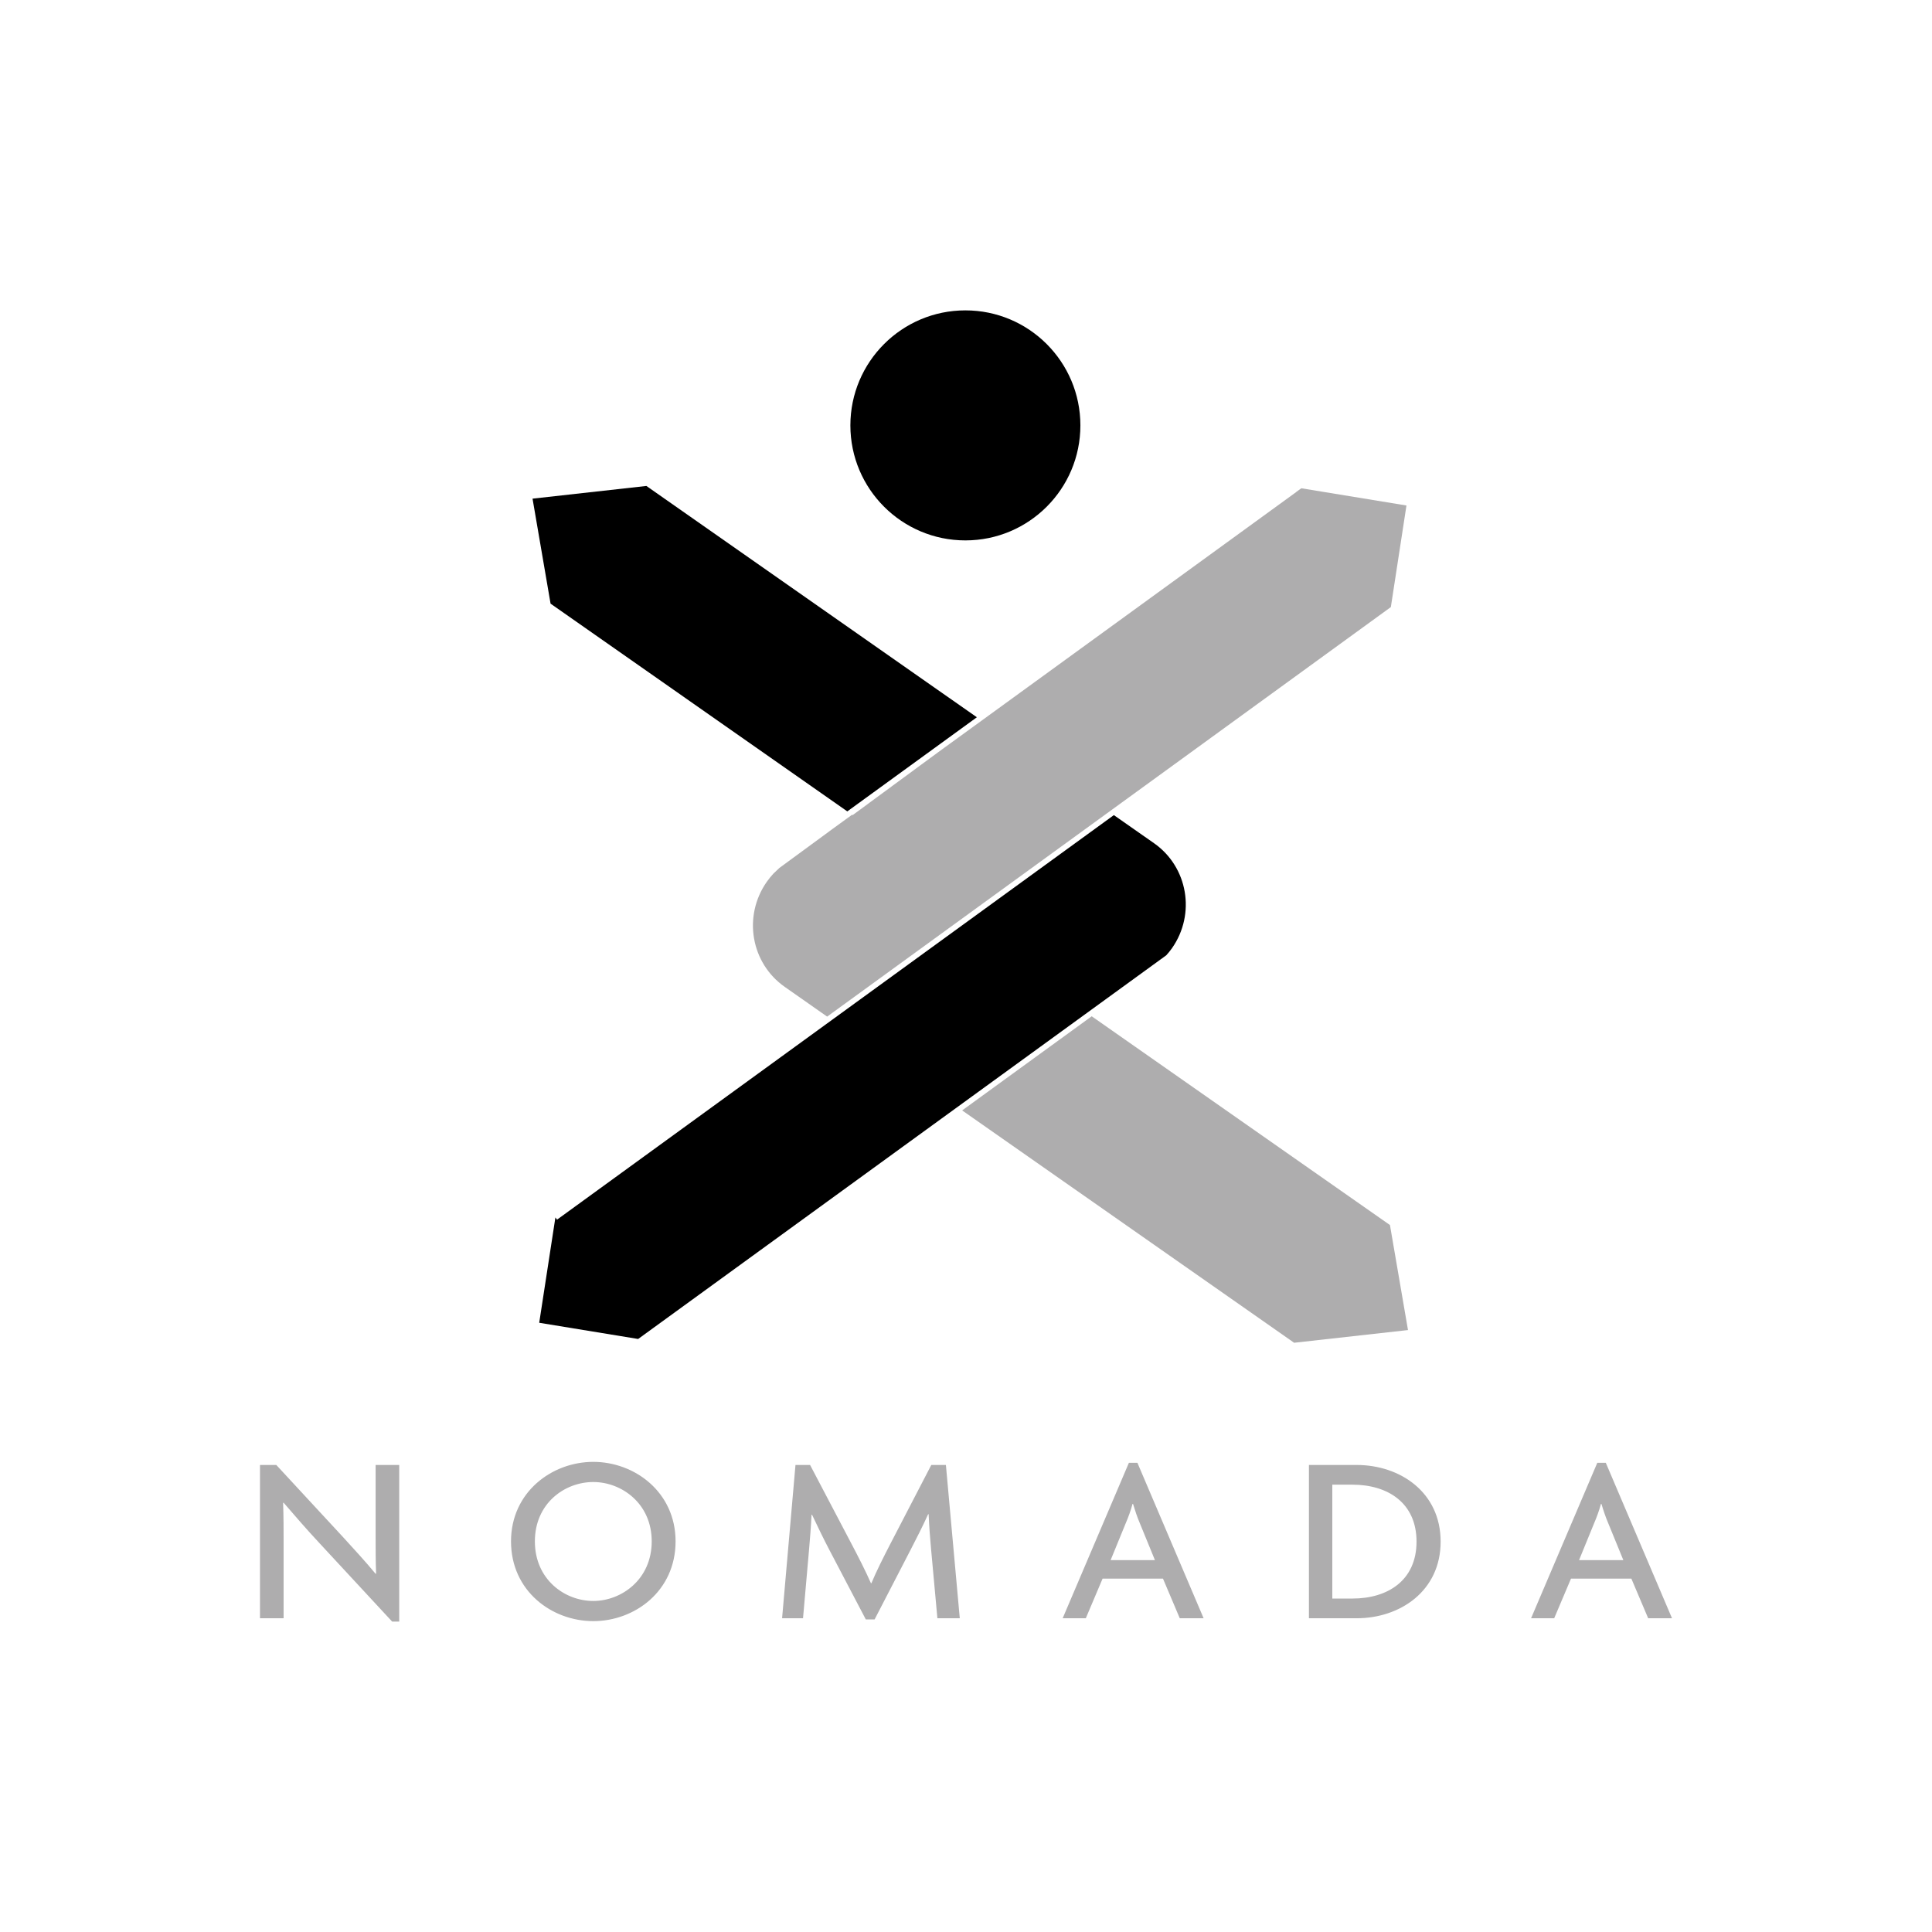
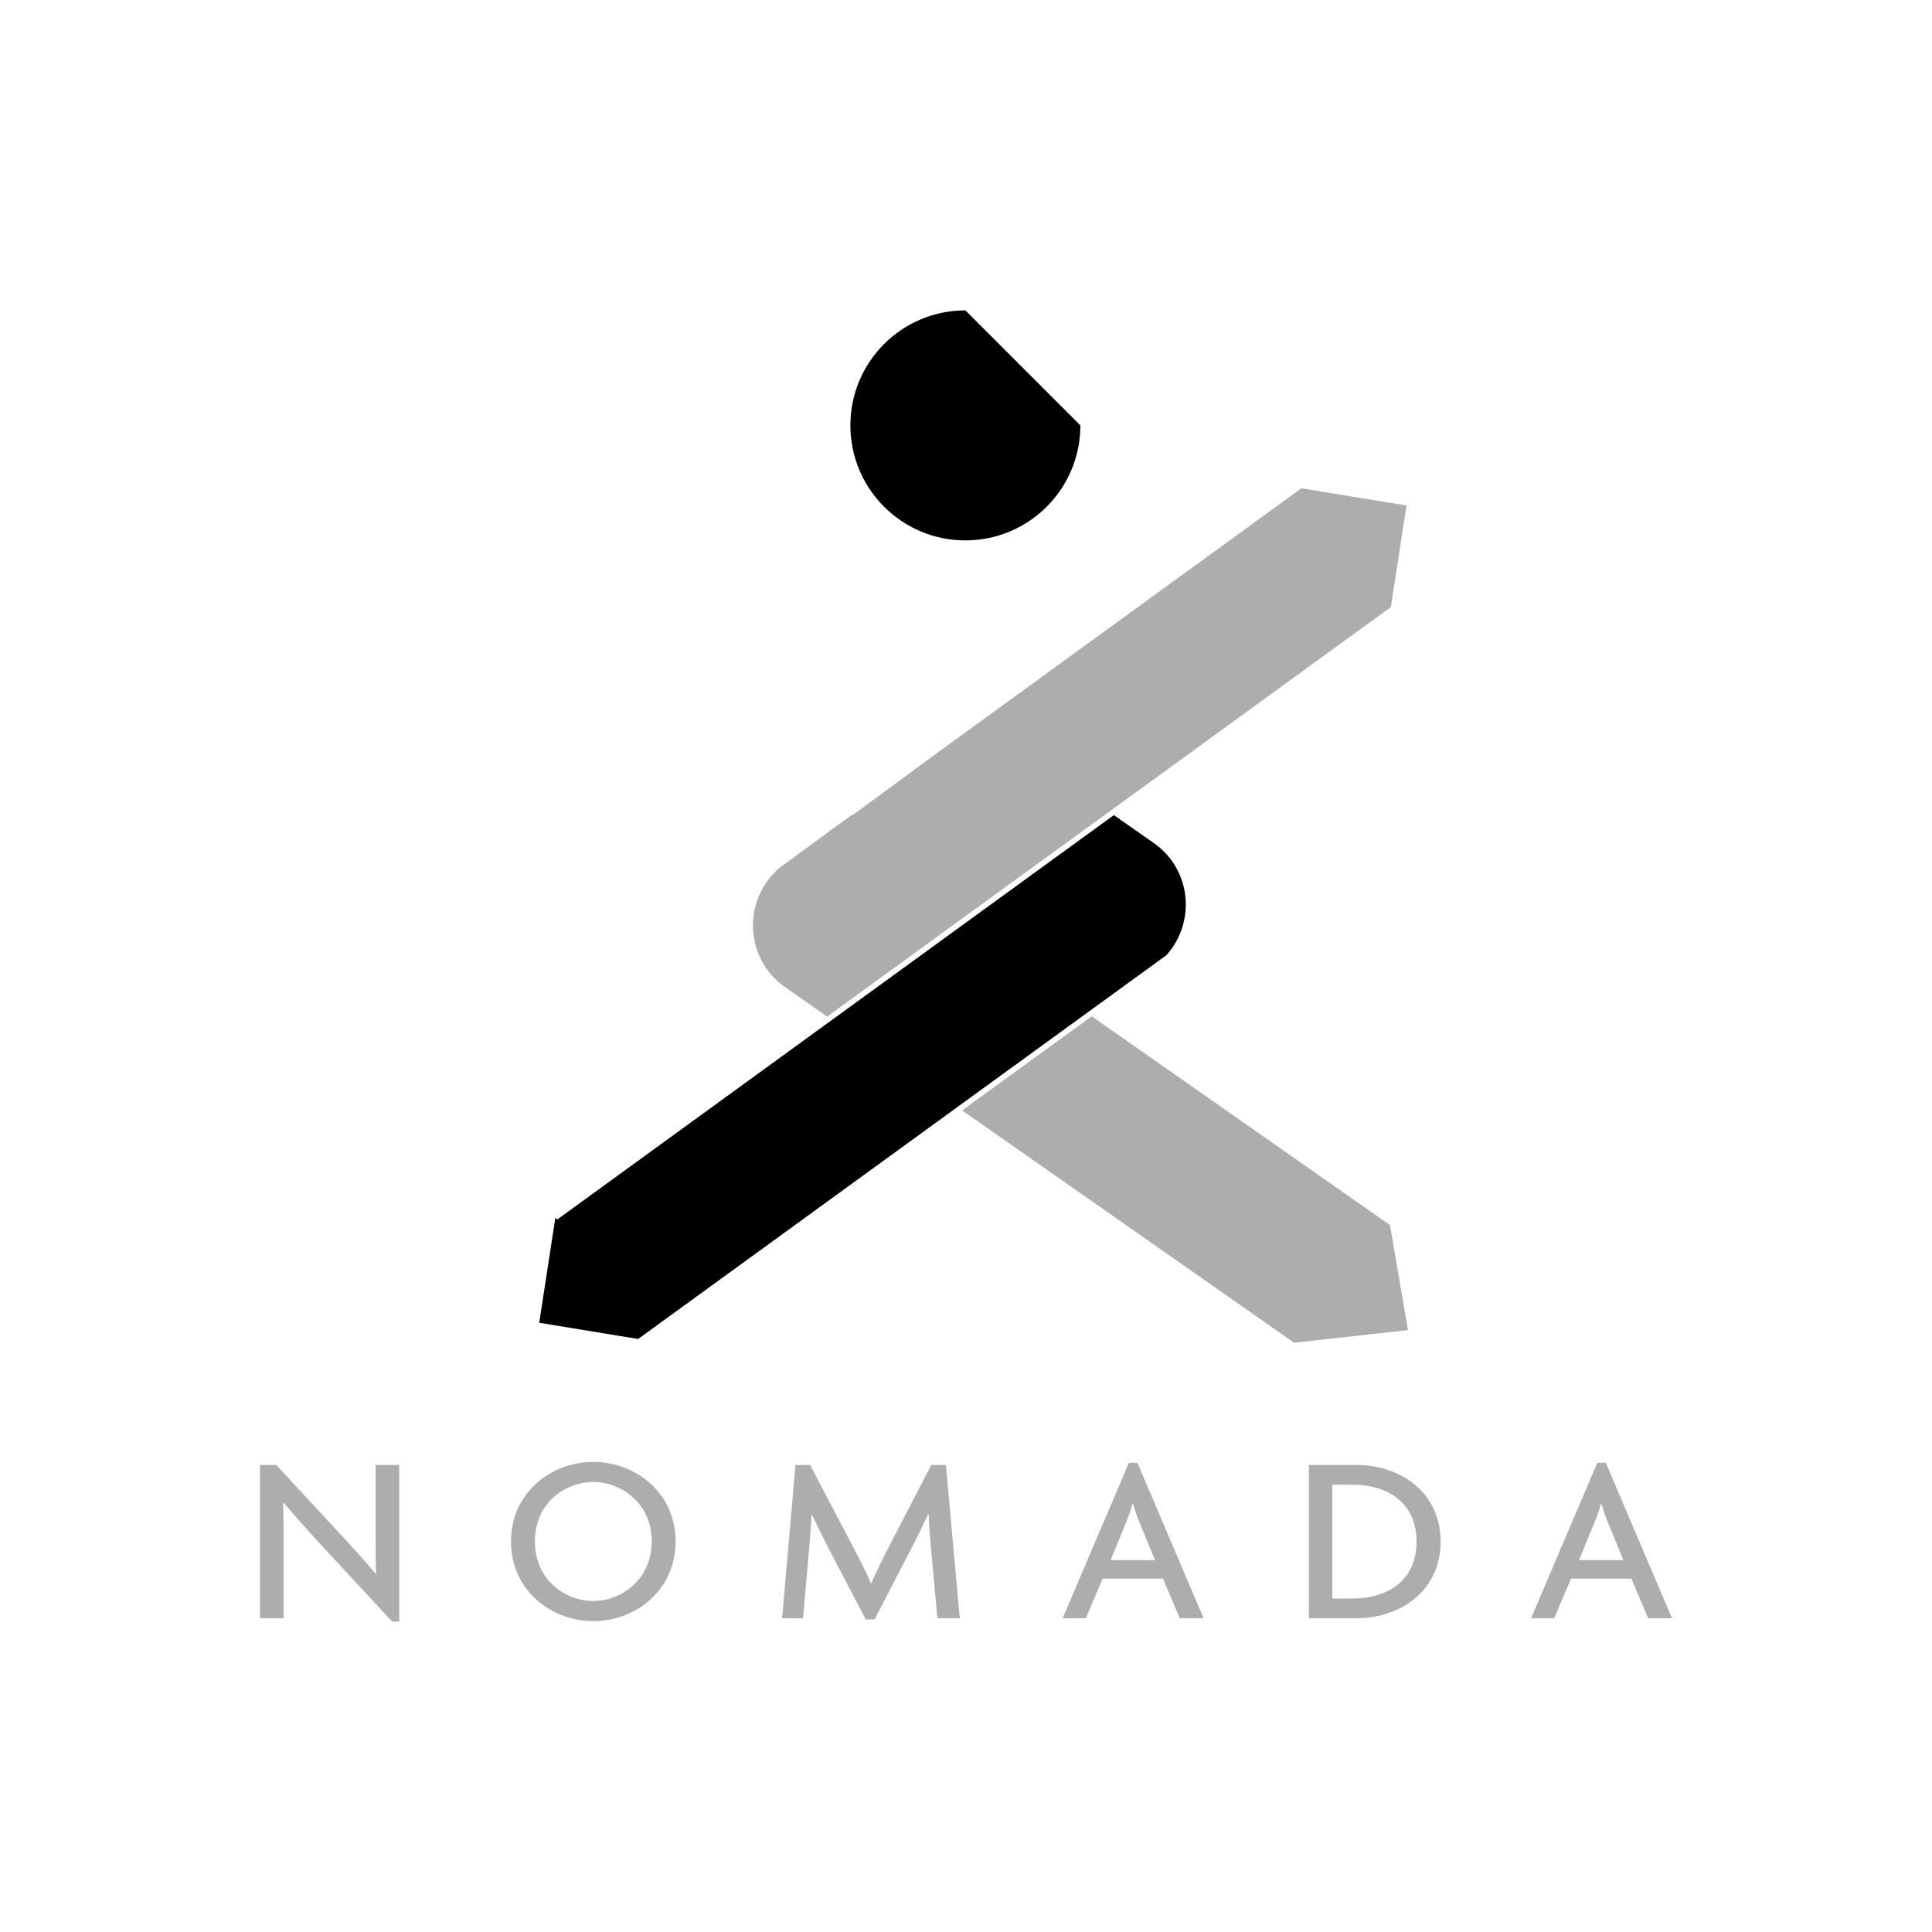
<svg xmlns="http://www.w3.org/2000/svg" version="1.1" id="Warstwa_1" x="0px" y="0px" width="350px" height="350px" viewBox="0 0 350 350" xml:space="preserve">
  <g>
-     <path d="M195.723,77.063c0,11.506-9.328,20.836-20.834,20.836s-20.835-9.33-20.835-20.836c0-11.508,9.329-20.836,20.835-20.836   S195.723,65.556,195.723,77.063" />
-     <polygon points="169.816,124.934 117.102,88.036 96.474,90.335 99.74,109.358 153.498,146.99 176.969,129.938  " />
+     <path d="M195.723,77.063c0,11.506-9.328,20.836-20.834,20.836s-20.835-9.33-20.835-20.836c0-11.508,9.329-20.836,20.835-20.836   " />
    <path fill="#AEADAE" d="M294.084,282.632h-8.026l2.777-6.791c0.396-0.914,0.881-2.221,1.191-3.395h0.089   c0.35,1.174,0.792,2.48,1.189,3.395L294.084,282.632z M302.9,293.163l-11.993-28.16h-1.542l-11.996,28.16h4.188l3.045-7.182h10.936   l3.044,7.182H302.9z M256.617,279.278c0,7.051-5.247,10.314-11.597,10.314h-3.661v-20.629h3.661   C251.37,268.964,256.617,272.228,256.617,279.278 M260.985,279.278c0-8.965-7.367-13.885-15.214-13.885h-8.645v27.77h8.645   C253.618,293.163,260.985,288.245,260.985,279.278 M209.227,282.632h-8.027l2.78-6.791c0.397-0.914,0.88-2.221,1.19-3.395h0.088   c0.352,1.174,0.795,2.48,1.19,3.395L209.227,282.632z M218.047,293.163l-11.994-28.16h-1.544l-11.997,28.16h4.191l3.041-7.182   h10.939l3.042,7.182H218.047z M173.873,293.163l-2.514-27.77h-2.645l-7.408,14.275c-1.191,2.309-2.56,5.008-3.441,7.141h-0.088   c-0.926-2.133-2.38-4.963-3.527-7.141l-7.496-14.275h-2.646l-2.426,27.77h3.793l1.101-12.535c0.134-1.652,0.354-4.09,0.442-6.223   h0.089c0.97,2.047,2.161,4.525,3.13,6.355l6.615,12.619h1.588l6.525-12.619c0.928-1.785,2.295-4.484,3.176-6.441h0.088   c0.089,2.045,0.266,4.438,0.443,6.309l1.145,12.535H173.873z M118.065,279.235c0,6.877-5.468,10.795-10.583,10.795   c-5.205,0-10.584-3.918-10.584-10.795s5.379-10.752,10.584-10.752C112.598,268.483,118.065,272.358,118.065,279.235    M122.387,279.235c0-8.922-7.407-14.404-14.904-14.404s-14.907,5.482-14.907,14.404c0,9.01,7.41,14.449,14.907,14.449   S122.387,288.245,122.387,279.235 M72.323,293.772v-28.379h-4.276v13.146c0,2,0,4.395,0.088,6.527l-0.088,0.045   c-1.721-2.09-4.277-4.877-5.91-6.66l-12.084-13.059H47.1v27.77h4.277v-13.928c0-2.09,0-4.438-0.089-6.965l0.089-0.043   c1.94,2.264,4.366,5.049,6.482,7.313l13.186,14.232H72.323z M255.071,240.953l-20.629,2.3l-52.717-36.898l-7.423-5.193   l23.471-17.053l54.031,37.82L255.071,240.953z M254.793,91.576l-19.046-3.122l-0.947,0.688l0.007,0.011l-64.865,47.127   l-15.479,11.386l-0.099-0.069l-3.485,2.532l-9.68,7.103l-1.088,1.033c-0.432,0.463-0.834,0.964-1.209,1.495   c-4.342,6.209-2.882,14.725,3.266,19.025l7.678,5.383l102.12-74.192L254.793,91.576z" />
    <path d="M212.32,171.772c4.343-6.207,2.881-14.721-3.265-19.022l-7.268-5.085L100.91,220.954l-0.293-0.404l-2.933,19.082   l17.923,2.936l95.674-69.509C211.646,172.651,212,172.23,212.32,171.772z" />
  </g>
</svg>